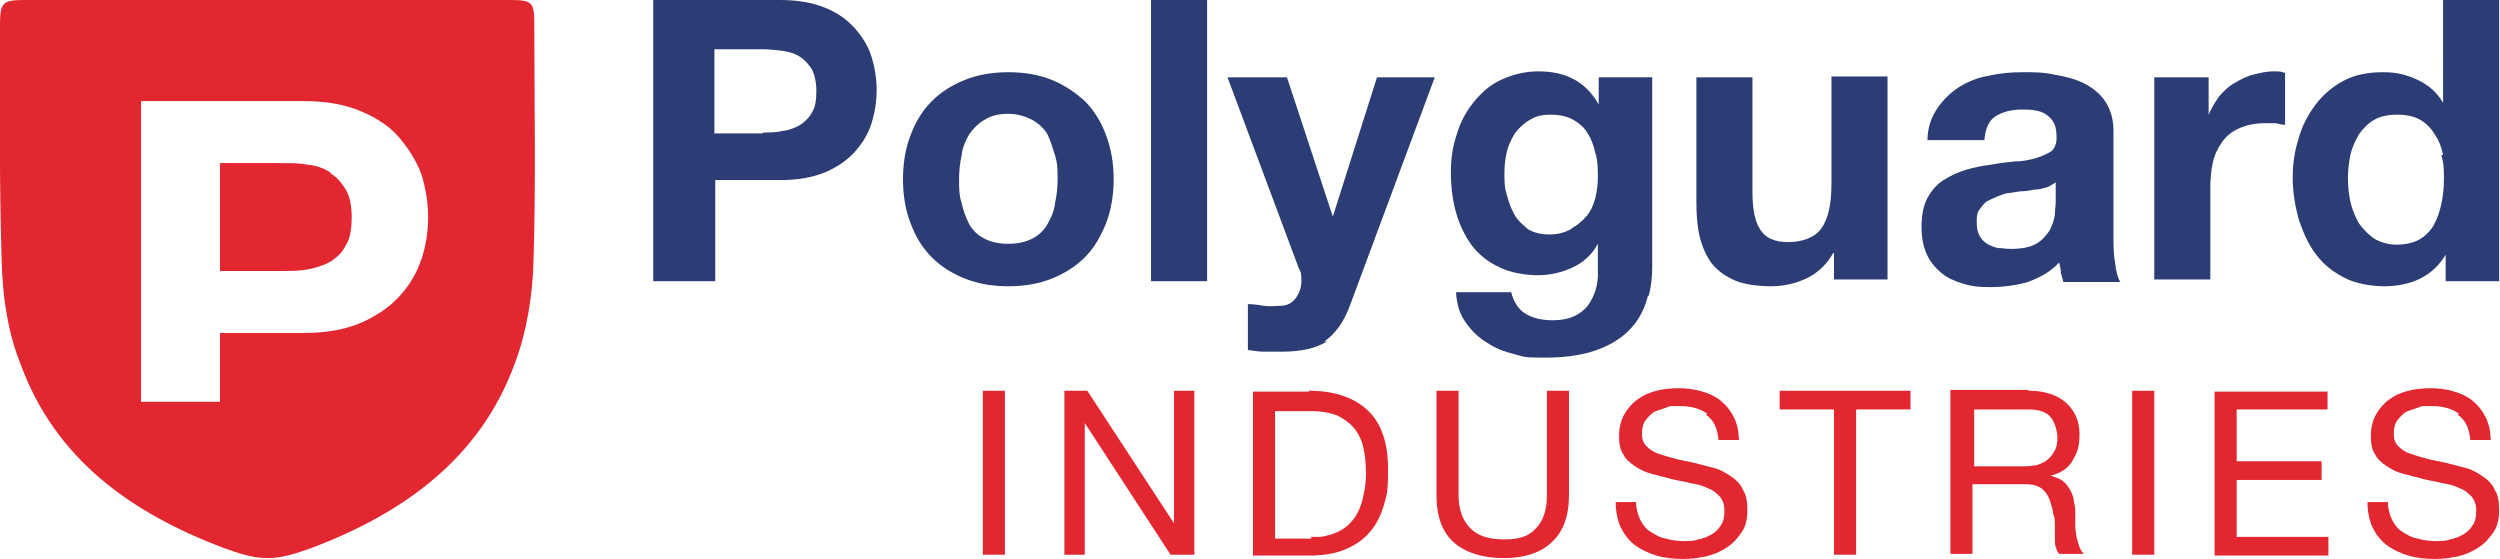
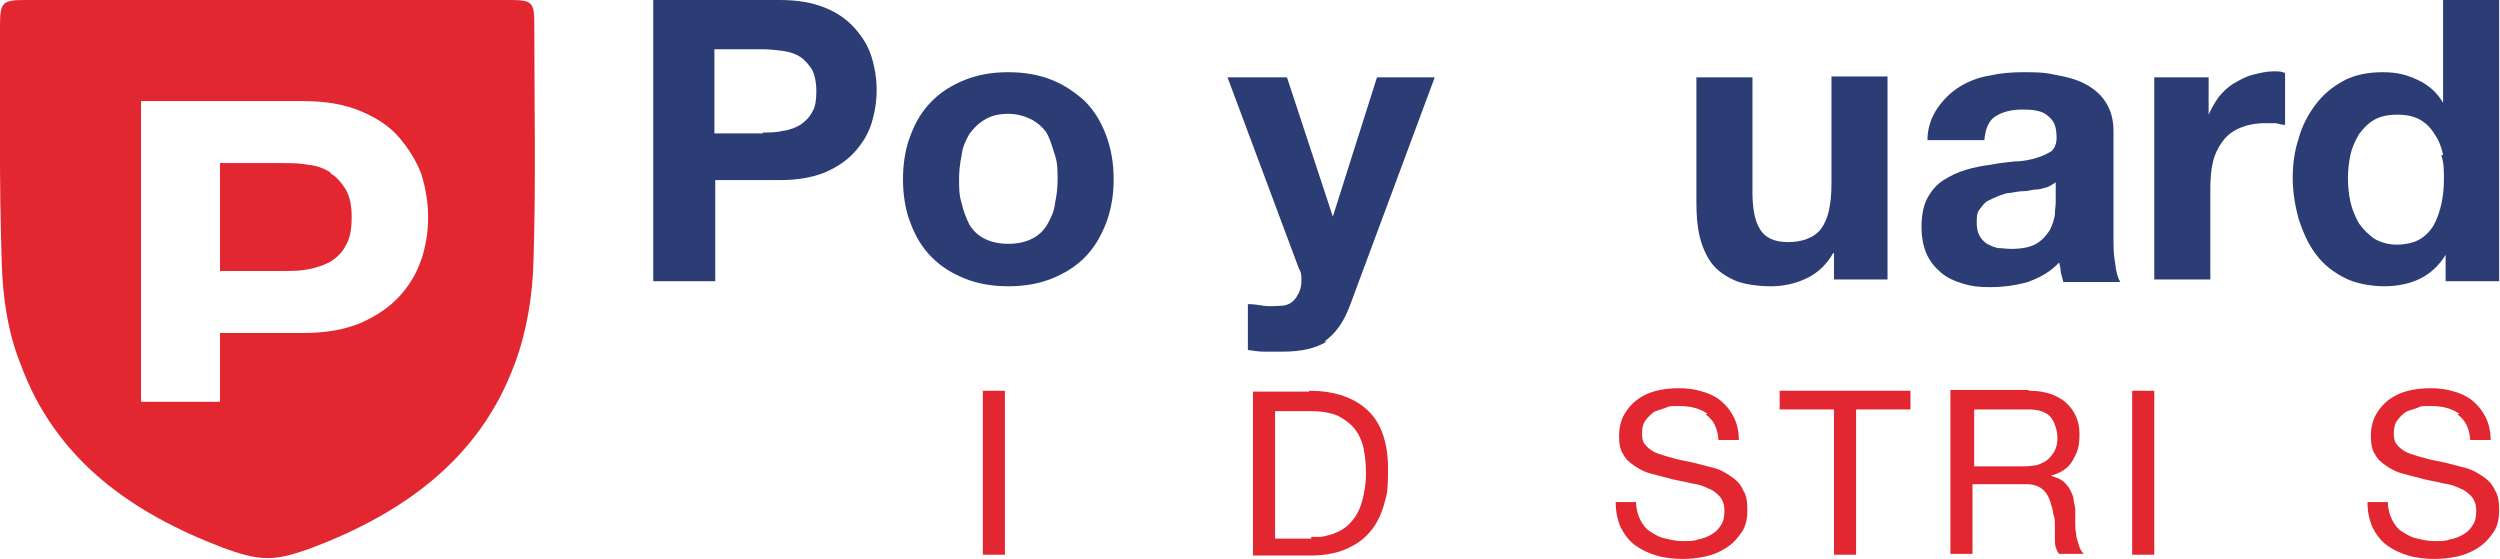
<svg xmlns="http://www.w3.org/2000/svg" viewBox="0 0 294.3 65.8">
  <defs>
    <style>      .cls-1 {        fill: #e22731;      }      .cls-2 {        fill: #2c3d75;      }    </style>
  </defs>
  <g>
    <g id="Layer_1">
      <g>
        <g>
          <path class="cls-1" d="M38.9,20.3c-.8-.5-1.6-.8-2.6-.9-1-.2-2-.2-3.1-.2h-7.3v12.7h7.3c1.1,0,2.1,0,3.1-.2,1-.2,1.9-.5,2.6-.9.8-.5,1.4-1.1,1.8-1.9.5-.8.7-1.9.7-3.3s-.2-2.4-.7-3.3c-.5-.8-1.1-1.5-1.8-1.9Z" />
-           <path class="cls-1" d="M62.9,3c0-2.8-.2-3-3-3H3.1C.3,0,0,.2,0,3,0,12.3-.1,21.5.2,30.8c.1,4,.7,8.3,2.2,12,4.1,11.3,13.1,17.6,23.9,21.7,1.7.6,3.4,1.2,5.2,1.2,1.8,0,3.5-.6,5.2-1.2,10.8-4.1,19.8-10.5,23.9-21.7,1.4-3.7,2.1-8,2.2-12,.3-9.3.1-18.5.1-27.8ZM49.6,30.5c-.5,1.6-1.4,3.1-2.6,4.4-1.2,1.3-2.7,2.3-4.5,3.1-1.9.8-4.1,1.2-6.8,1.2h-9.8v8.1h-9.3V11.9h19.1c2.7,0,4.9.4,6.8,1.2,1.9.8,3.4,1.8,4.5,3.1s2,2.7,2.6,4.3c.5,1.6.8,3.3.8,5.1s-.3,3.4-.8,5Z" />
+           <path class="cls-1" d="M62.9,3c0-2.8-.2-3-3-3H3.1C.3,0,0,.2,0,3,0,12.3-.1,21.5.2,30.8c.1,4,.7,8.3,2.2,12,4.1,11.3,13.1,17.6,23.9,21.7,1.7.6,3.4,1.2,5.2,1.2,1.8,0,3.5-.6,5.2-1.2,10.8-4.1,19.8-10.5,23.9-21.7,1.4-3.7,2.1-8,2.2-12,.3-9.3.1-18.5.1-27.8ZM49.6,30.5c-.5,1.6-1.4,3.1-2.6,4.4-1.2,1.3-2.7,2.3-4.5,3.1-1.9.8-4.1,1.2-6.8,1.2h-9.8v8.1h-9.3V11.9h19.1c2.7,0,4.9.4,6.8,1.2,1.9.8,3.4,1.8,4.5,3.1s2,2.7,2.6,4.3c.5,1.6.8,3.3.8,5.1s-.3,3.4-.8,5" />
        </g>
        <path class="cls-2" d="M91.8,0c2.1,0,3.8.3,5.3.9,1.5.6,2.6,1.4,3.5,2.4s1.6,2.1,2,3.4c.4,1.3.6,2.6.6,3.9s-.2,2.6-.6,3.9c-.4,1.3-1.1,2.4-2,3.4s-2.1,1.8-3.5,2.4c-1.5.6-3.2.9-5.3.9h-7.6v11.9h-7.3V0h14.9ZM89.8,15.6c.8,0,1.6,0,2.4-.2.8-.1,1.5-.4,2-.7.6-.4,1.1-.9,1.4-1.5.4-.6.5-1.5.5-2.5s-.2-1.9-.5-2.5c-.4-.6-.8-1.1-1.4-1.5-.6-.4-1.3-.6-2-.7-.8-.1-1.6-.2-2.4-.2h-5.7v9.9h5.7Z" />
        <path class="cls-2" d="M107.2,15.9c.6-1.6,1.4-2.9,2.5-4,1.1-1.1,2.4-1.9,3.9-2.5,1.5-.6,3.2-.9,5.1-.9s3.6.3,5.1.9c1.5.6,2.8,1.5,3.9,2.5,1.1,1.1,1.9,2.4,2.5,4,.6,1.6.9,3.3.9,5.2s-.3,3.6-.9,5.2c-.6,1.5-1.4,2.9-2.5,4-1.1,1.1-2.4,1.9-3.9,2.5-1.5.6-3.2.9-5.1.9s-3.6-.3-5.1-.9c-1.5-.6-2.8-1.4-3.9-2.5-1.1-1.1-1.9-2.4-2.5-4-.6-1.5-.9-3.3-.9-5.2s.3-3.7.9-5.2ZM113.2,23.9c.2.9.5,1.7.9,2.5.4.7,1,1.3,1.8,1.7s1.7.6,2.8.6,2-.2,2.8-.6c.8-.4,1.4-1,1.8-1.7.4-.7.8-1.5.9-2.5.2-.9.3-1.8.3-2.8s0-1.9-.3-2.8-.5-1.7-.9-2.5c-.4-.7-1.1-1.3-1.8-1.7-.8-.4-1.7-.7-2.8-.7s-2,.2-2.8.7c-.7.4-1.3,1-1.8,1.7-.4.7-.8,1.5-.9,2.5-.2.9-.3,1.9-.3,2.8s0,1.9.3,2.8Z" />
-         <path class="cls-2" d="M142.1,0v33.1h-6.6V0h6.6Z" />
        <path class="cls-2" d="M156.2,40.2c-1.3.8-3,1.2-5.3,1.2s-1.4,0-2,0c-.7,0-1.3-.1-2-.2v-5.4c.6,0,1.3.1,1.9.2s1.3,0,1.9,0c.9,0,1.5-.4,1.9-1,.4-.6.6-1.2.6-1.9s0-1-.3-1.5l-8.4-22.5h7l5.4,16.4h0l5.2-16.4h6.8l-10,26.9c-.7,1.9-1.7,3.3-3,4.2Z" />
-         <path class="cls-2" d="M194,34.8c-.3,1.2-.8,2.4-1.7,3.5-.9,1.1-2.1,2-3.8,2.7s-3.8,1.1-6.6,1.1-2.4-.1-3.6-.4c-1.2-.3-2.3-.7-3.3-1.4-1-.6-1.8-1.4-2.5-2.4s-1-2.1-1.1-3.5h6.5c.3,1.2.9,2.1,1.8,2.6.9.5,1.9.7,3.1.7,1.9,0,3.2-.6,4.1-1.7.8-1.1,1.3-2.5,1.2-4.2v-3.1h0c-.7,1.3-1.7,2.2-3,2.8-1.3.6-2.7.9-4.1.9s-3.3-.3-4.6-1c-1.3-.6-2.4-1.5-3.2-2.6-.8-1.1-1.4-2.4-1.8-3.8s-.6-3-.6-4.7.2-3,.7-4.5c.4-1.4,1.1-2.7,2-3.8.9-1.1,1.9-2,3.2-2.6,1.3-.6,2.8-1,4.4-1s3,.3,4.1.9c1.2.6,2.2,1.6,3,3h0v-3.2h6.3v22.4c0,1-.1,2.1-.4,3.3ZM185,26.9c.7-.4,1.3-.9,1.8-1.5.5-.6.8-1.3,1-2.1.2-.8.3-1.6.3-2.5s0-1.9-.3-2.8c-.2-.9-.5-1.7-.9-2.3-.4-.7-1-1.2-1.7-1.6-.7-.4-1.6-.6-2.7-.6s-1.7.2-2.4.6c-.7.4-1.2.9-1.7,1.5-.4.6-.8,1.4-1,2.2s-.3,1.7-.3,2.6,0,1.7.3,2.6c.2.8.5,1.6.9,2.3.4.7,1,1.2,1.6,1.7.7.4,1.5.6,2.5.6s1.7-.2,2.5-.6Z" />
        <path class="cls-2" d="M215.9,33.1v-3.3h-.1c-.8,1.4-1.9,2.4-3.2,3s-2.7.9-4.1.9-3.2-.2-4.3-.7-2-1.1-2.7-2c-.6-.8-1.1-1.9-1.4-3.1-.3-1.2-.4-2.6-.4-4.1v-14.7h6.6v13.5c0,2,.3,3.5.9,4.4.6,1,1.7,1.5,3.3,1.5s3.1-.5,3.9-1.6c.8-1.1,1.2-2.8,1.2-5.3v-12.6h6.6v23.9h-6.3Z" />
        <path class="cls-2" d="M226.9,16.5c0-1.5.5-2.8,1.2-3.8.7-1,1.5-1.8,2.6-2.5,1-.6,2.2-1.1,3.5-1.3,1.3-.3,2.6-.4,4-.4s2.4,0,3.7.3c1.2.2,2.4.5,3.4,1,1,.5,1.9,1.2,2.5,2.1s1,2,1,3.5v12.5c0,1.1,0,2.1.2,3.1.1,1,.3,1.7.6,2.2h-6.7c-.1-.4-.2-.7-.3-1.1,0-.4-.1-.8-.2-1.2-1,1.1-2.3,1.8-3.7,2.3-1.4.4-2.9.6-4.4.6s-2.2-.1-3.2-.4c-1-.3-1.9-.7-2.6-1.3s-1.3-1.3-1.7-2.2-.6-2-.6-3.2.2-2.5.7-3.4c.5-.9,1.1-1.6,1.9-2.1.8-.5,1.6-.9,2.6-1.2s2-.5,2.9-.6c1-.2,2-.3,2.9-.4,1,0,1.8-.2,2.5-.4s1.3-.5,1.8-.8c.4-.4.6-.9.6-1.6,0-.7-.1-1.3-.3-1.7-.2-.4-.5-.7-.9-1s-.8-.4-1.3-.5-1.1-.1-1.6-.1c-1.3,0-2.3.3-3.1.8s-1.2,1.5-1.3,2.8h-6.6ZM242.1,21.4c-.3.2-.6.4-1,.6-.4.1-.9.3-1.3.3-.5,0-1,.2-1.5.2-.5,0-1,.1-1.6.2-.5,0-1,.2-1.5.4-.5.2-.9.4-1.3.6-.4.3-.6.6-.9,1s-.3.9-.3,1.5.1,1.1.3,1.5c.2.4.5.7.9,1,.4.2.8.4,1.3.5.5,0,1,.1,1.5.1,1.3,0,2.3-.2,3-.6.7-.4,1.2-1,1.6-1.6.3-.6.5-1.2.6-1.8,0-.6.1-1.1.1-1.5v-2.5Z" />
        <path class="cls-2" d="M260,9.1v4.4h0c.3-.7.7-1.4,1.2-2.1.5-.6,1.1-1.2,1.8-1.6.7-.4,1.4-.8,2.2-1,.8-.2,1.6-.4,2.4-.4s.9,0,1.4.2v6.1c-.3,0-.7-.1-1.1-.2-.4,0-.8,0-1.2,0-1.2,0-2.2.2-3.1.6s-1.5.9-2,1.6c-.5.7-.9,1.5-1.1,2.4-.2.9-.3,1.9-.3,3v10.8h-6.6V9.1h6.3Z" />
        <path class="cls-2" d="M287.9,30c-.8,1.3-1.8,2.2-3,2.8-1.2.6-2.7.9-4.2.9s-3.4-.3-4.7-1c-1.4-.7-2.5-1.6-3.4-2.8-.9-1.2-1.5-2.6-2-4.1-.4-1.5-.7-3.1-.7-4.8s.2-3.2.7-4.7c.4-1.5,1.1-2.8,2-4s2-2.1,3.3-2.8c1.3-.7,2.9-1,4.6-1s2.8.3,4.1.9c1.3.6,2.3,1.5,3,2.7h0V0h6.6v33.1h-6.3v-3.1h0ZM287.6,18.2c-.2-.9-.5-1.7-1-2.4-.4-.7-1-1.3-1.7-1.7-.7-.4-1.6-.6-2.7-.6s-2,.2-2.7.6-1.3,1-1.8,1.7c-.4.7-.8,1.5-1,2.4-.2.9-.3,1.9-.3,2.8s.1,1.9.3,2.8c.2.9.6,1.8,1,2.5.5.7,1.1,1.3,1.8,1.8.7.4,1.6.7,2.6.7s2-.2,2.7-.6,1.3-1,1.7-1.7.7-1.6.9-2.5c.2-.9.3-1.9.3-2.9s0-1.9-.3-2.8Z" />
        <g>
          <path class="cls-1" d="M118.3,46v19.3h-2.6v-19.3h2.6Z" />
-           <path class="cls-1" d="M128,46l10.2,15.6h0v-15.6h2.4v19.3h-2.8l-10.1-15.5h0v15.5h-2.4v-19.3h2.7Z" />
          <path class="cls-1" d="M154.1,46c3,0,5.3.8,6.9,2.3,1.6,1.5,2.4,3.8,2.4,6.9s-.2,3.1-.5,4.3c-.4,1.3-.9,2.3-1.7,3.2-.8.9-1.7,1.5-2.9,2s-2.6.7-4.2.7h-6.6v-19.3h6.6ZM154.3,63.2c.3,0,.6,0,1.1,0,.4,0,.9-.2,1.4-.3.5-.2,1-.4,1.4-.7.5-.3.9-.8,1.3-1.3.4-.6.7-1.3.9-2.1.2-.8.4-1.8.4-3s-.1-2.2-.3-3.1c-.2-.9-.6-1.7-1.1-2.3s-1.2-1.1-2-1.5c-.8-.3-1.8-.5-3-.5h-4.3v15h4.3Z" />
-           <path class="cls-1" d="M182.6,63.9c-1.3,1.2-3.2,1.8-5.6,1.8s-4.4-.6-5.8-1.8c-1.4-1.2-2.1-3.1-2.1-5.6v-12.3h2.6v12.3c0,1.7.5,3,1.4,3.9.9.9,2.2,1.3,4,1.3s2.9-.4,3.7-1.3c.9-.9,1.3-2.2,1.3-3.9v-12.3h2.6v12.3c0,2.5-.7,4.3-2,5.5Z" />
          <path class="cls-1" d="M201,48.7c-.9-.6-1.9-.9-3.3-.9s-1.1,0-1.6.2-1,.3-1.4.5c-.4.3-.7.6-1,1s-.4.9-.4,1.6.2,1.1.5,1.4c.4.4.8.7,1.4.9.6.2,1.2.4,2,.6.7.2,1.5.3,2.3.5.8.2,1.5.4,2.3.6s1.4.6,2,1c.6.4,1.1.9,1.4,1.6.4.6.5,1.4.5,2.4s-.2,1.9-.7,2.6c-.5.7-1,1.3-1.8,1.8s-1.5.8-2.4,1c-.9.2-1.8.3-2.7.3s-2.1-.1-3.1-.4c-1-.3-1.8-.7-2.5-1.2-.7-.5-1.3-1.3-1.7-2.1-.4-.9-.6-1.9-.6-3h2.4c0,.8.2,1.5.5,2.1.3.6.7,1.1,1.2,1.4s1.1.7,1.8.8c.7.2,1.4.3,2.1.3s1.2,0,1.7-.2c.6-.1,1.1-.3,1.6-.6.5-.3.8-.6,1.1-1.1.3-.4.4-1,.4-1.7s-.2-1.2-.5-1.6c-.4-.4-.8-.8-1.4-1-.6-.3-1.2-.5-2-.6-.7-.2-1.5-.3-2.3-.5-.8-.2-1.5-.4-2.3-.6s-1.4-.5-2-.9c-.6-.4-1.1-.8-1.4-1.4-.4-.6-.5-1.3-.5-2.2s.2-1.8.6-2.5c.4-.7.9-1.3,1.6-1.8s1.4-.8,2.2-1c.8-.2,1.7-.3,2.6-.3s1.9.1,2.8.4c.8.2,1.6.6,2.2,1.1.6.5,1.1,1.1,1.5,1.9.4.8.6,1.7.6,2.7h-2.4c-.1-1.4-.6-2.4-1.5-3Z" />
          <path class="cls-1" d="M209.5,48.2v-2.2h15.4v2.2h-6.4v17.1h-2.6v-17.1h-6.4Z" />
          <path class="cls-1" d="M238.9,46c1.8,0,3.3.5,4.3,1.4s1.6,2.1,1.6,3.7-.3,2.2-.8,3.1c-.5.9-1.4,1.5-2.6,1.8h0c.6.2,1,.3,1.4.6.4.3.6.6.8.9.2.4.4.7.5,1.2,0,.4.2.9.2,1.3,0,.5,0,.9,0,1.4,0,.5,0,1,.1,1.4,0,.5.2.9.3,1.3s.3.8.6,1.1h-2.9c-.2-.2-.3-.5-.4-.8s-.1-.7-.1-1.1c0-.4,0-.9,0-1.4,0-.5,0-1-.2-1.4,0-.5-.2-.9-.3-1.3-.1-.4-.3-.8-.5-1.1-.2-.3-.5-.6-.9-.8-.4-.2-.9-.3-1.5-.3h-6.3v8.2h-2.6v-19.3h9.1ZM239.4,54.8c.5,0,1-.3,1.4-.5.4-.3.7-.6,1-1.1s.4-1,.4-1.7-.3-1.8-.8-2.4c-.5-.6-1.4-.9-2.6-.9h-6.4v6.7h5.3c.6,0,1.2,0,1.7-.1Z" />
          <path class="cls-1" d="M253.6,46v19.3h-2.6v-19.3h2.6Z" />
-           <path class="cls-1" d="M274,46v2.2h-10.7v6.1h10v2.2h-10v6.7h10.8v2.2h-13.4v-19.3h13.3Z" />
          <path class="cls-1" d="M289.5,48.7c-.9-.6-1.9-.9-3.3-.9s-1.1,0-1.6.2-1,.3-1.4.5c-.4.3-.7.6-1,1s-.4.9-.4,1.6.2,1.1.5,1.4c.4.4.8.7,1.4.9.6.2,1.2.4,2,.6.7.2,1.5.3,2.3.5.8.2,1.5.4,2.3.6s1.4.6,2,1c.6.4,1.1.9,1.4,1.6.4.6.5,1.4.5,2.4s-.2,1.9-.7,2.6c-.5.7-1,1.3-1.8,1.8s-1.5.8-2.4,1c-.9.2-1.8.3-2.7.3s-2.1-.1-3.1-.4c-1-.3-1.8-.7-2.5-1.2-.7-.5-1.3-1.3-1.7-2.1-.4-.9-.6-1.9-.6-3h2.4c0,.8.2,1.5.5,2.1.3.6.7,1.1,1.2,1.4s1.1.7,1.8.8c.7.2,1.4.3,2.1.3s1.2,0,1.7-.2c.6-.1,1.1-.3,1.6-.6.5-.3.8-.6,1.1-1.1.3-.4.4-1,.4-1.7s-.2-1.2-.5-1.6c-.4-.4-.8-.8-1.4-1-.6-.3-1.2-.5-2-.6-.7-.2-1.5-.3-2.3-.5-.8-.2-1.5-.4-2.3-.6s-1.4-.5-2-.9c-.6-.4-1.1-.8-1.4-1.4-.4-.6-.5-1.3-.5-2.2s.2-1.8.6-2.5c.4-.7.9-1.3,1.6-1.8s1.4-.8,2.2-1c.8-.2,1.7-.3,2.6-.3s1.9.1,2.8.4c.8.2,1.6.6,2.2,1.1.6.5,1.1,1.1,1.5,1.9.4.8.6,1.7.6,2.7h-2.4c-.1-1.4-.6-2.4-1.5-3Z" />
        </g>
      </g>
    </g>
  </g>
</svg>